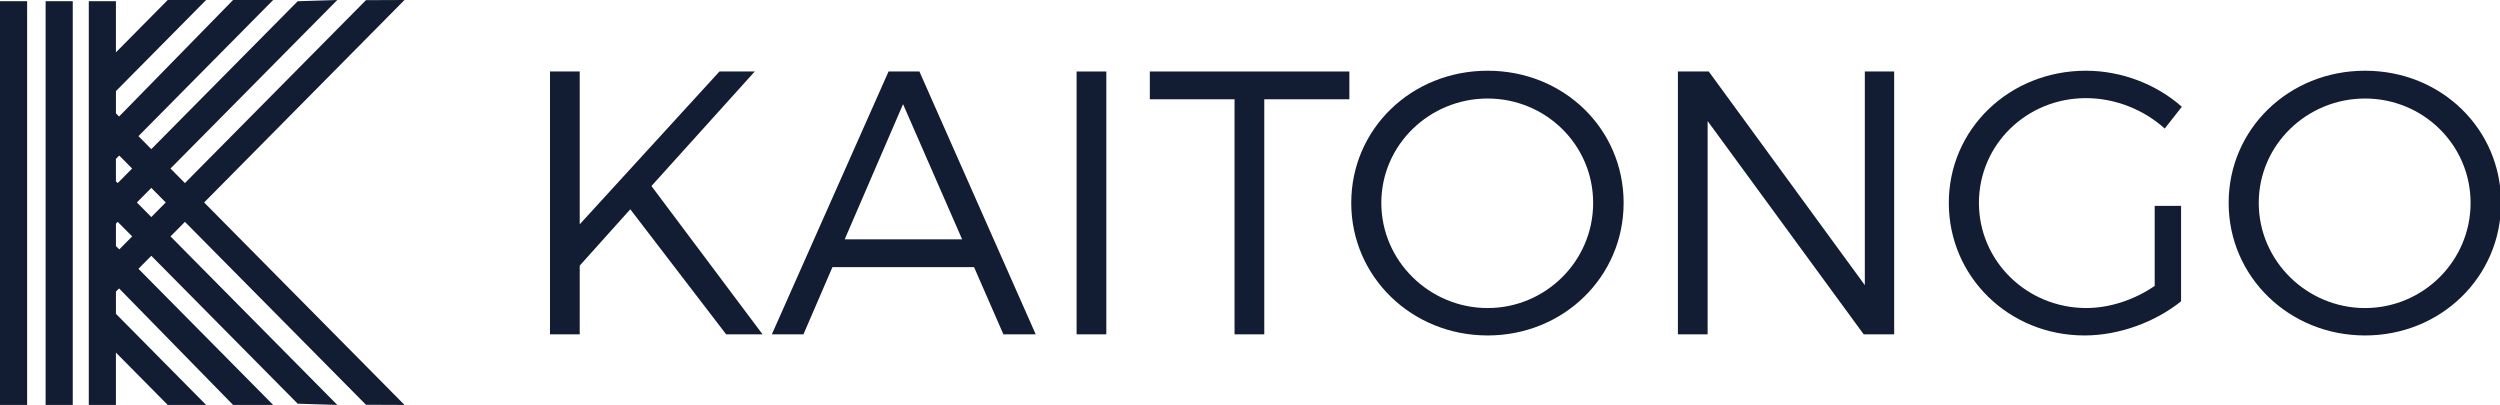
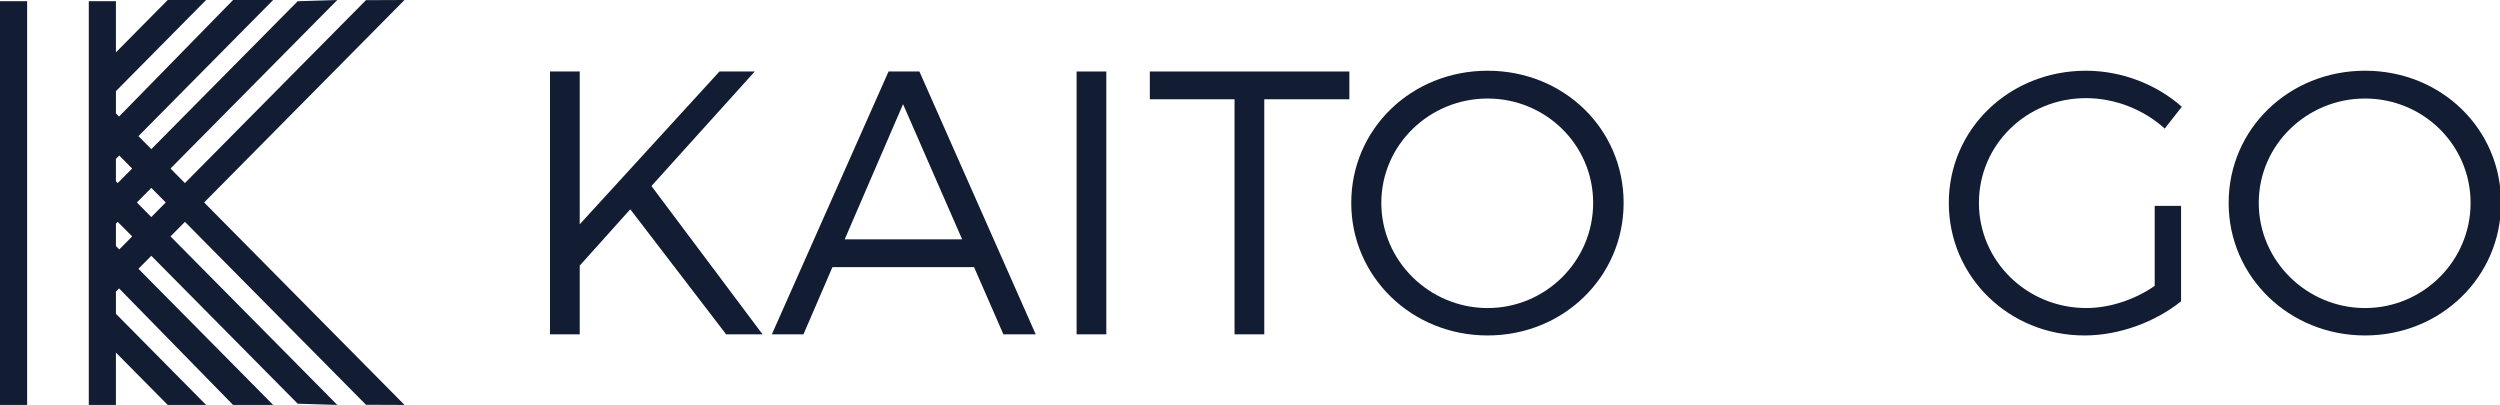
<svg xmlns="http://www.w3.org/2000/svg" width="142" height="23" viewBox="0 0 142 23" fill="none">
  <g clip-path="url(#clip0_634_7562)">
    <path d="M1.541 0.07H0V23H1.541V0.07Z" fill="#121C32" />
-     <path d="M4.132 0.07H2.591V23H4.132V0.07Z" fill="#121C32" />
    <path d="M22.975 0L20.787 0.009L10.503 10.399L9.684 9.572L19.158 0L16.909 0.07L8.594 8.471L7.863 7.732L15.515 0H13.239L6.763 6.619L6.585 6.439V5.175L11.707 0H9.527L6.584 2.974V0.07H5.043V23H6.584V20.026L9.527 23H11.707L6.585 17.825V16.561L6.763 16.381L13.239 23H15.515L7.863 15.268L8.594 14.529L16.909 22.93L19.158 23L9.685 13.428L10.504 12.601L20.788 22.991L22.976 23L11.595 11.5L22.975 0ZM7.505 9.572L6.686 10.399L6.584 10.296V9.024L6.773 8.833L7.504 9.572H7.505ZM6.774 14.167L6.585 13.976V12.704L6.687 12.601L7.507 13.428L6.775 14.167H6.774ZM8.594 12.328L7.775 11.5L8.594 10.672L9.414 11.5L8.594 12.328Z" fill="#121C32" />
-     <path d="M41.245 18.99L35.8 11.887L32.928 15.087V18.99H31.24V4.061H32.928V12.741L40.865 4.061H42.87L37.002 10.566L43.314 18.991H41.245V18.99Z" fill="#121C32" />
+     <path d="M41.245 18.99L35.8 11.887L32.928 15.087V18.99H31.24V4.061H32.928V12.741L40.865 4.061H42.87L37.002 10.566L43.314 18.991H41.245V18.99" fill="#121C32" />
    <path d="M55.325 15.172H47.283L45.636 18.99H43.841L50.47 4.061H52.222L58.829 18.99H56.993L55.326 15.172H55.325ZM54.649 13.593L51.293 5.916L47.979 13.593H54.649Z" fill="#121C32" />
    <path d="M62.839 4.061V18.99H61.151V4.061H62.839Z" fill="#121C32" />
    <path d="M76.644 4.061V5.639H71.811V18.99H70.122V5.639H65.31V4.061H76.646H76.644Z" fill="#121C32" />
    <path d="M92.222 11.526C92.222 15.727 88.802 19.054 84.497 19.054C80.192 19.054 76.751 15.727 76.751 11.526C76.751 7.325 80.169 4.017 84.497 4.017C88.825 4.017 92.222 7.323 92.222 11.524V11.526ZM78.459 11.526C78.459 14.832 81.204 17.497 84.496 17.497C87.787 17.497 90.491 14.832 90.491 11.526C90.491 8.22 87.789 5.596 84.496 5.596C81.203 5.596 78.459 8.219 78.459 11.526Z" fill="#121C32" />
-     <path d="M97.057 4.061L105.922 16.196V4.061H107.589V18.99H105.858L96.993 6.876V18.99H95.305V4.061H97.057Z" fill="#121C32" />
    <path d="M122.387 11.695H123.885V17.113C122.428 18.285 120.38 19.054 118.397 19.054C114.113 19.054 110.692 15.727 110.692 11.526C110.692 7.325 114.134 4.017 118.482 4.017C120.53 4.017 122.513 4.807 123.928 6.065L122.956 7.302C121.754 6.214 120.128 5.574 118.482 5.574C115.105 5.574 112.403 8.219 112.403 11.524C112.403 14.83 115.126 17.496 118.503 17.496C119.832 17.496 121.247 17.027 122.387 16.238V11.695Z" fill="#121C32" />
    <path d="M142.06 11.526C142.06 15.727 138.64 19.054 134.335 19.054C130.029 19.054 126.587 15.727 126.587 11.526C126.587 7.325 130.007 4.017 134.335 4.017C138.663 4.017 142.06 7.323 142.06 11.524V11.526ZM128.297 11.526C128.297 14.832 131.042 17.497 134.333 17.497C137.625 17.497 140.329 14.832 140.329 11.526C140.329 8.22 137.626 5.596 134.333 5.596C131.04 5.596 128.297 8.219 128.297 11.526Z" fill="#121C32" />
  </g>
  <defs>
    <clipPath id="clip0_634_7562">
      <rect width="142" height="23" fill="white" />
    </clipPath>
  </defs>
</svg>